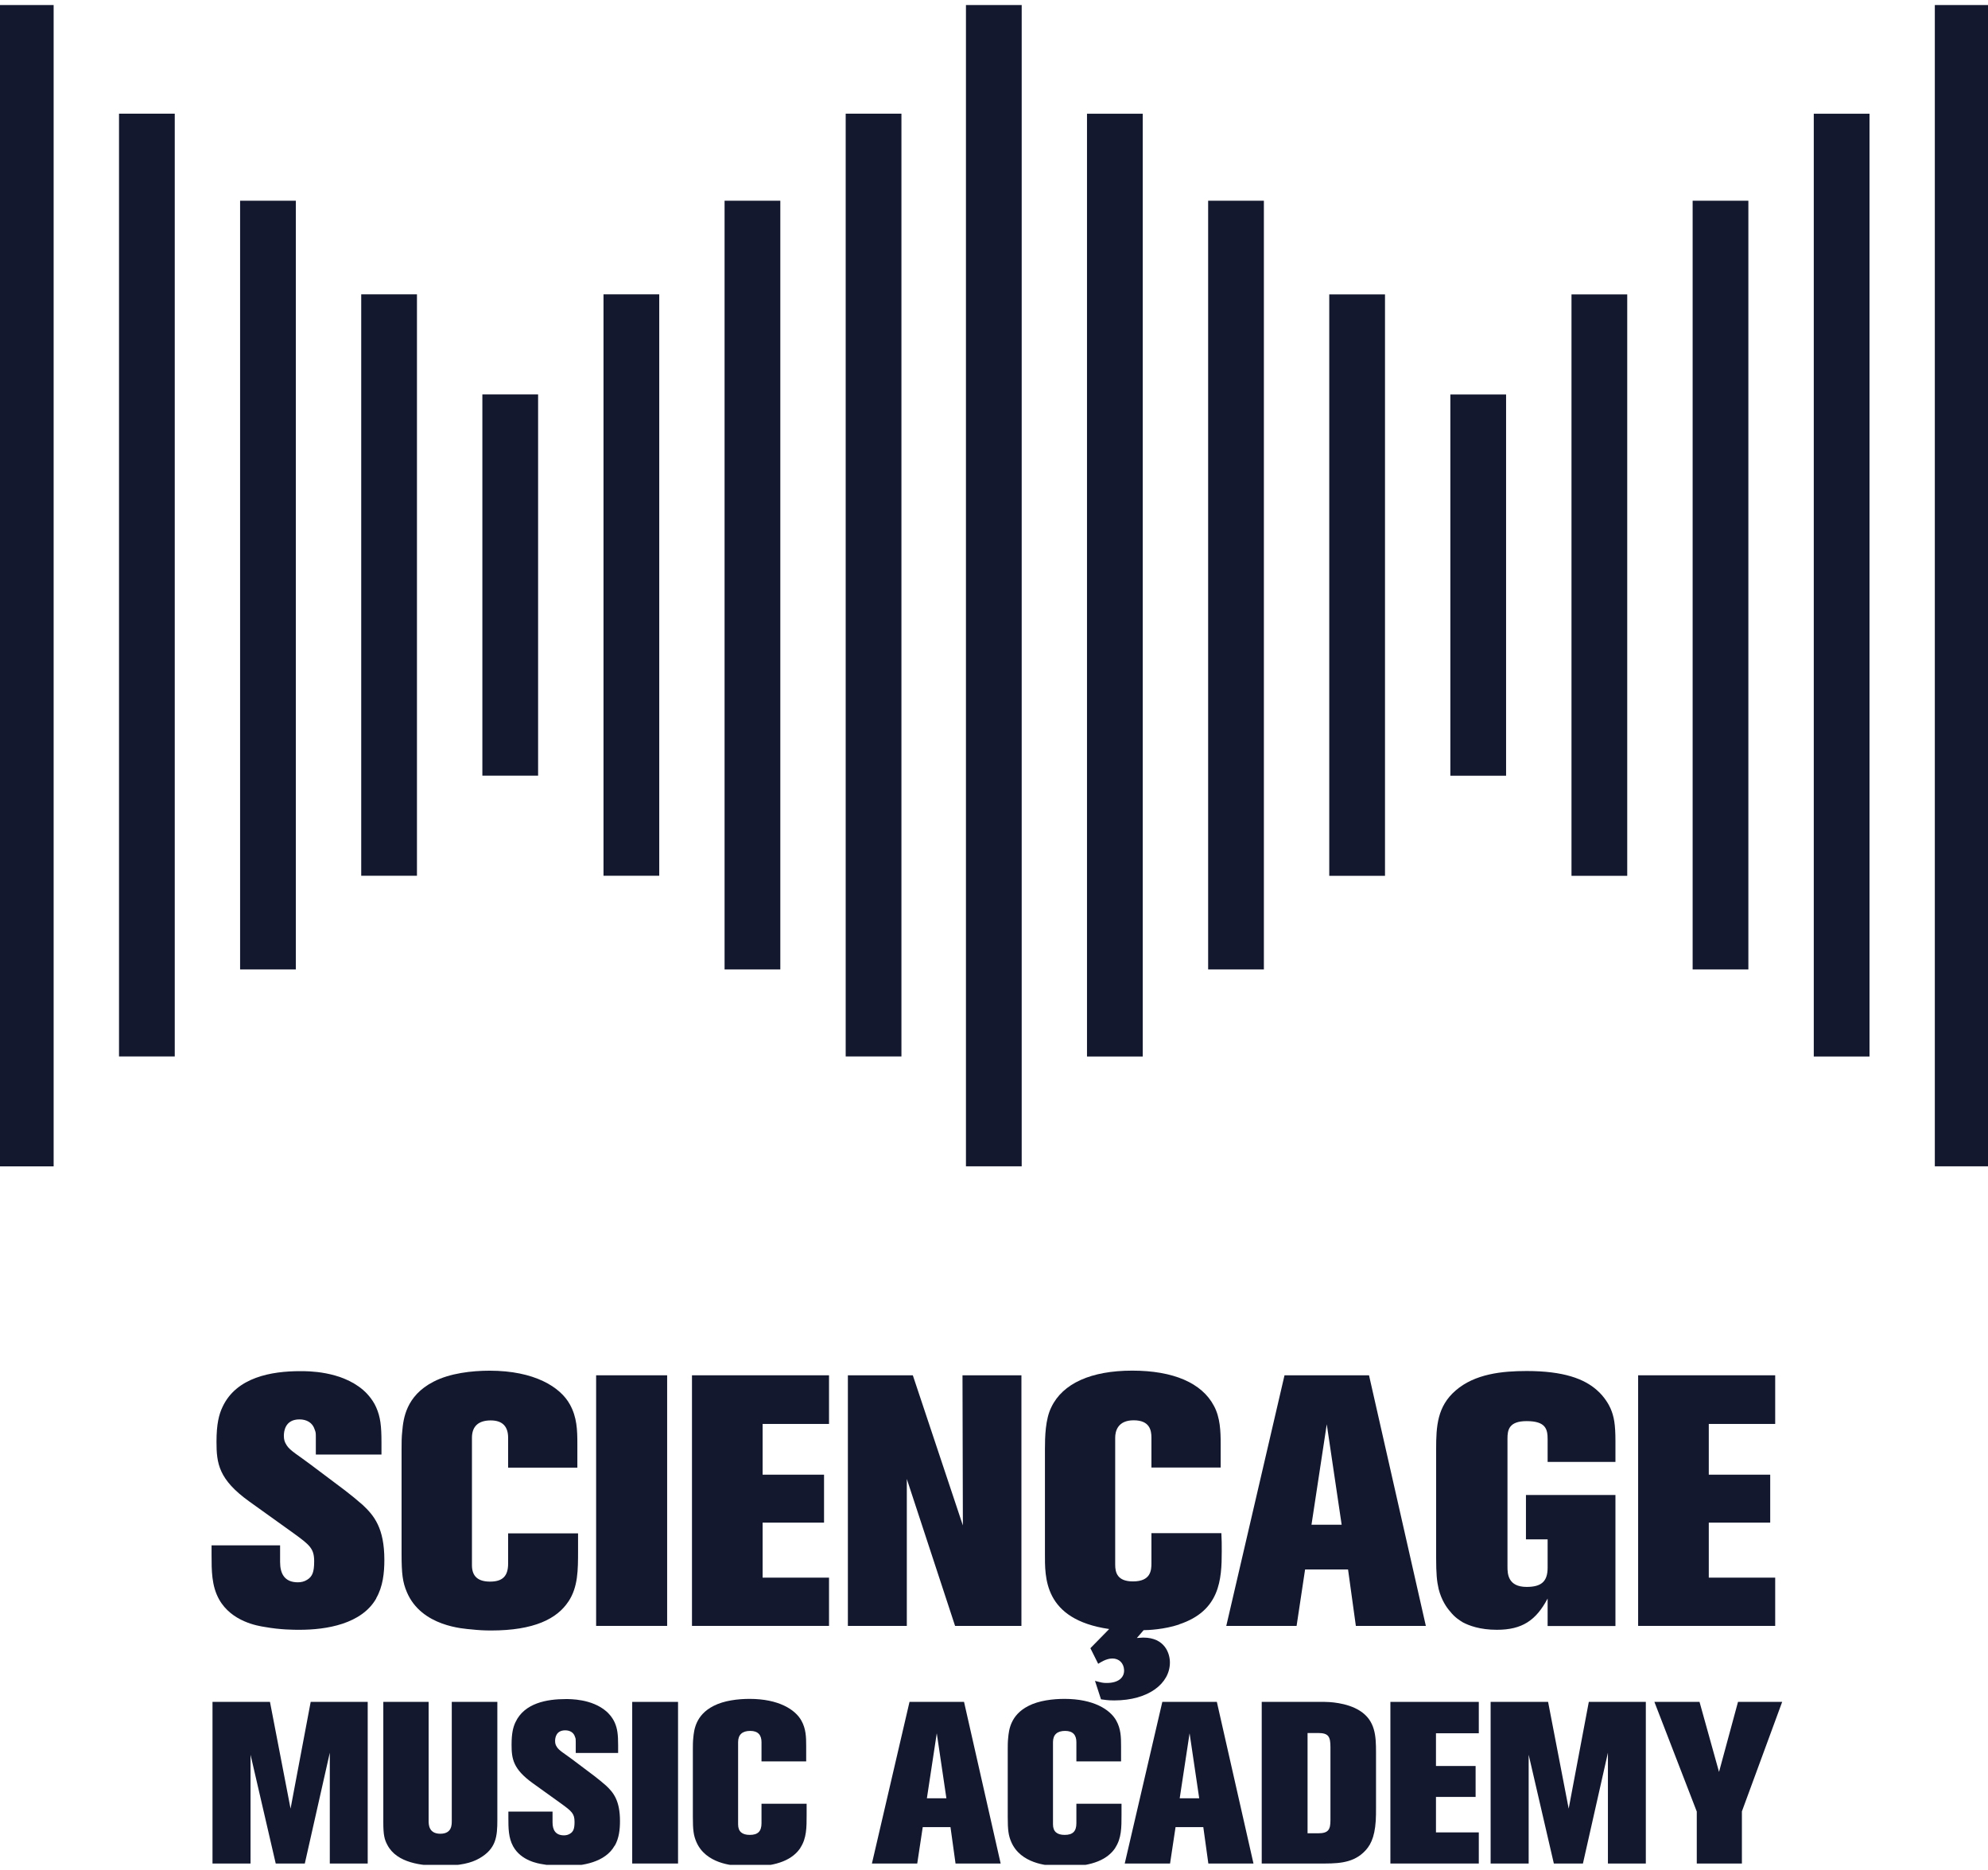
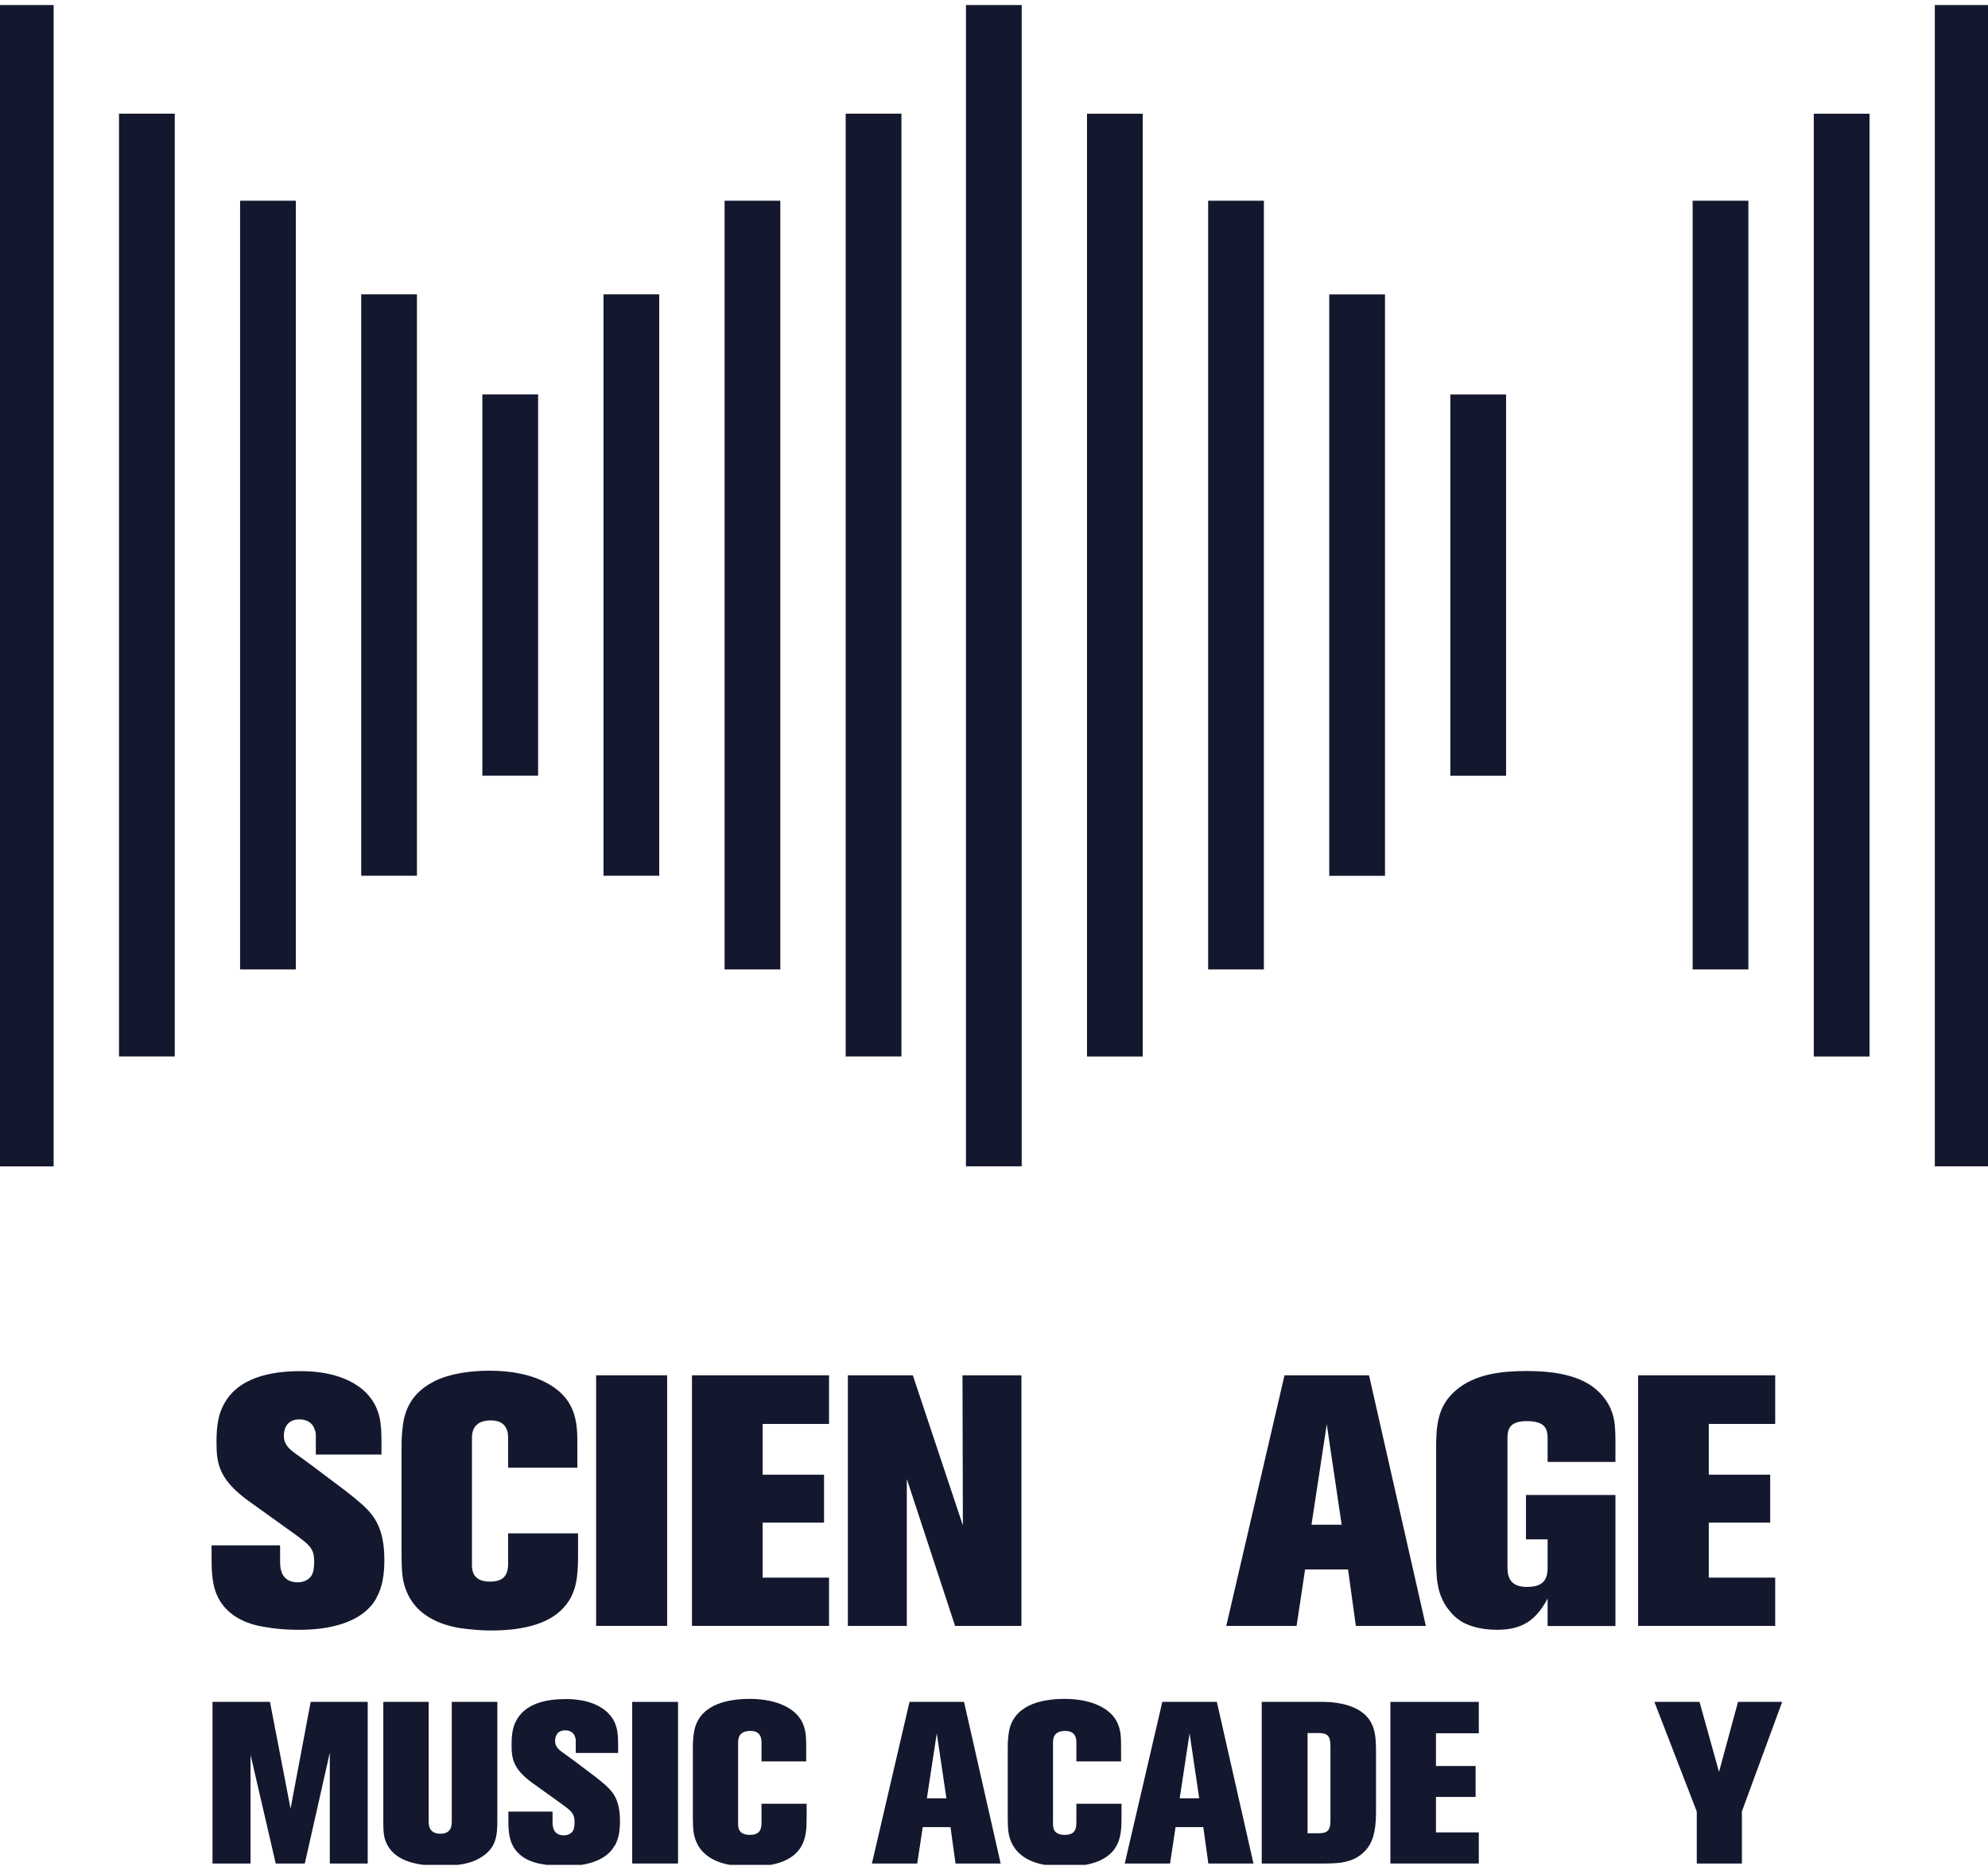
<svg xmlns="http://www.w3.org/2000/svg" width="270" height="254" viewBox="0 0 270 254" fill="none">
  <g clip-path="url(#clip0_5351_1410)">
    <path d="M138.762 0.517H131.191V158.428H138.762V0.517Z" fill="#14182E" />
    <path d="M155.201 15.449H147.631V143.513H155.201V15.449Z" fill="#14182E" />
    <path d="M171.654 27.265H164.084V131.688H171.654V27.265Z" fill="#14182E" />
    <path d="M188.104 39.992H180.533V118.969H188.104V39.992Z" fill="#14182E" />
    <path d="M204.549 53.588H196.979V105.374H204.549V53.588Z" fill="#14182E" />
-     <path d="M221.002 39.992H213.432V118.969H221.002V39.992Z" fill="#14182E" />
    <path d="M237.455 27.265H229.885V131.688H237.455V27.265Z" fill="#14182E" />
    <path d="M253.908 15.449H246.338V143.513H253.908V15.449Z" fill="#14182E" />
    <path d="M270.348 0.517H262.777V158.428H270.348V0.517Z" fill="#14182E" />
    <path d="M114.857 143.504H122.428L122.428 15.441H114.857L114.857 143.504Z" fill="#14182E" />
    <path d="M98.408 131.688H105.979L105.979 27.265H98.408L98.408 131.688Z" fill="#14182E" />
    <path d="M81.965 118.96H89.535L89.535 39.983H81.965L81.965 118.96Z" fill="#14182E" />
    <path d="M65.512 105.366H73.082V53.58H65.512V105.366Z" fill="#14182E" />
    <path d="M49.059 118.96H56.629L56.629 39.983H49.059L49.059 118.96Z" fill="#14182E" />
    <path d="M32.609 131.688H40.18L40.18 27.265H32.609L32.609 131.688Z" fill="#14182E" />
-     <path d="M16.164 143.504H23.734L23.734 15.441H16.164L16.164 143.504Z" fill="#14182E" />
+     <path d="M16.164 143.504H23.734L23.734 15.441H16.164Z" fill="#14182E" />
    <path d="M-0.285 158.437H7.285L7.285 0.526H-0.285L-0.285 158.437Z" fill="#14182E" />
    <path d="M51.116 217.098C49.136 220.615 44.318 221.387 40.698 221.387C39.882 221.387 38.093 221.387 35.975 221.005C35.011 220.858 31.443 220.285 29.75 217.246C28.734 215.414 28.734 213.339 28.734 211.221V209.919H38.041V212.185C38.041 213.73 38.623 214.937 40.455 214.937C40.889 214.937 41.323 214.841 41.705 214.598C42.425 214.164 42.669 213.539 42.669 212.089C42.669 210.353 42.087 209.875 39.821 208.235L33.839 203.946C29.689 200.959 29.403 198.789 29.403 195.846C29.403 193.432 29.741 192.13 30.219 191.123C32.103 187.069 36.878 186.253 40.776 186.253C41.739 186.253 46.271 186.2 49.31 188.805C49.648 189.091 50.56 189.96 51.09 191.166C51.671 192.469 51.81 193.719 51.81 195.941V197.582H42.894V195.316C42.894 194.639 42.894 194.596 42.747 194.205C42.46 193.241 41.635 192.807 40.672 192.807C38.744 192.807 38.553 194.396 38.553 195.021C38.553 195.551 38.649 195.889 38.935 196.323C39.369 197.044 40.576 197.721 42.165 198.928L46.844 202.444C47.66 203.069 48.485 203.746 49.258 204.423C50.803 205.873 52.201 207.557 52.201 211.898C52.201 213.635 52.01 215.518 51.09 217.107L51.116 217.098Z" fill="#14182E" />
    <path d="M77.207 217.532C75.662 219.894 72.528 221.482 66.693 221.482C65.825 221.482 64.957 221.439 64.037 221.335C63.021 221.239 57.239 220.953 55.26 216.273C54.678 214.919 54.539 213.764 54.539 211.021V196.844C54.539 196.028 54.539 195.203 54.635 194.387C54.782 192.746 55.121 189.612 58.88 187.685C61.102 186.53 64.089 186.191 66.502 186.191C72.58 186.191 76.096 188.405 77.398 190.775C78.362 192.512 78.414 194.248 78.414 196.132V199.362H69.011V195.307C69.011 193.814 68.291 192.946 66.65 192.946C65.009 192.946 64.098 193.718 64.098 195.307V212.618C64.098 214.164 64.966 214.841 66.555 214.841C68.239 214.841 69.011 214.12 69.011 212.384V208.286H78.509V210.648C78.509 213.252 78.509 215.57 77.207 217.541V217.532Z" fill="#14182E" />
    <path d="M80.963 220.858V186.817H90.608V220.858H80.963Z" fill="#14182E" />
    <path d="M93.981 220.858V186.817H112.594V193.424H103.574V200.317H111.917V206.828H103.574V214.303H112.594V220.858H93.981Z" fill="#14182E" />
    <path d="M129.713 220.858L123.159 200.899V220.858H115.154V186.817H123.975L130.773 207.21L130.721 186.817H138.725V220.858H129.705H129.713Z" fill="#14182E" />
-     <path d="M160.141 220.667C158.119 221.344 155.896 221.439 155.323 221.439L154.403 222.499C154.689 222.499 154.985 222.446 155.271 222.446C158.214 222.446 158.891 224.617 158.891 225.824C158.891 228.671 156 230.981 151.321 230.981C150.357 230.981 150.019 230.885 149.532 230.833L148.716 228.324C149.637 228.567 149.776 228.61 150.305 228.61C151.946 228.61 152.719 227.838 152.667 226.831C152.614 225.91 151.989 225.285 151.078 225.285C150.21 225.285 149.394 225.867 149.15 226.006L148.091 223.888L150.644 221.283C141.676 219.981 141.919 214.19 141.919 211.013V196.836C141.919 195.195 141.971 192.781 142.787 191.149C144.332 187.919 148.187 186.183 153.778 186.183C159.369 186.183 163.232 187.867 164.864 190.958C165.732 192.547 165.785 194.474 165.785 196.115V199.344H156.382V195.29C156.382 194.274 156.139 192.929 153.969 192.929C151.798 192.929 151.46 194.422 151.46 195.29V212.549C151.46 213.609 151.746 214.815 153.873 214.815C156.287 214.815 156.382 213.322 156.382 212.358V208.261H165.88C165.932 209.077 165.932 209.901 165.932 210.717C165.932 214.572 165.689 218.817 160.141 220.649V220.667Z" fill="#14182E" />
    <path d="M184.145 220.858L183.085 213.192H177.251L176.097 220.858H166.547L174.456 186.817H185.933L193.651 220.858H184.153H184.145ZM180.194 193.467L178.12 207.115H182.217L180.194 193.467Z" fill="#14182E" />
    <path d="M210.19 220.857V217.142C208.601 220.128 206.717 221.387 203.296 221.387C200.978 221.387 199.485 220.805 198.669 220.371C198.287 220.128 197.61 219.746 196.933 218.878C196.499 218.392 195.778 217.385 195.387 215.839C195.144 214.78 195.049 213.764 195.049 211.594V196.835C195.049 193.753 195.196 191.044 197.697 188.883C200.301 186.617 204.017 186.235 207.342 186.235C212.36 186.235 215.156 187.294 216.892 188.839C217.951 189.76 218.533 190.862 218.724 191.296C219.21 192.408 219.401 193.467 219.401 195.785V198.58H210.19V195.498C210.19 194.144 209.947 193.041 207.342 193.041C204.929 193.041 204.738 194.248 204.738 195.403V212.809C204.738 213.773 204.79 215.562 207.342 215.562C209.321 215.562 210.19 214.841 210.19 212.957V209.102H207.247V203.077H219.401V220.875H210.19V220.857Z" fill="#14182E" />
    <path d="M222.484 220.858V186.817H241.098V193.424H232.078V200.317H240.421V206.828H232.078V214.303H241.098V220.858H222.484Z" fill="#14182E" />
    <path d="M44.792 253.136V238.082L41.398 253.136H37.447L34.027 238.36V253.136H28.861V231.18H36.666L39.462 245.679L42.196 231.18H49.94V253.136H44.775H44.792Z" fill="#14182E" />
    <path d="M65.124 252.424C64.039 253.049 62.546 253.449 59.803 253.449C57.311 253.449 53.89 253.075 52.614 250.618C52.206 249.872 52.059 249.221 52.059 247.571V231.18H58.214V247.319C58.214 247.814 58.214 249.09 59.803 249.09C61.391 249.09 61.357 247.849 61.357 247.319V231.18H67.547V247.198C67.547 249.472 67.39 251.113 65.124 252.424Z" fill="#14182E" />
    <path d="M83.474 250.714C82.198 252.989 79.09 253.484 76.754 253.484C76.225 253.484 75.07 253.484 73.707 253.232C73.082 253.136 70.781 252.763 69.696 250.81C69.045 249.629 69.045 248.292 69.045 246.92V246.078H75.044V247.537C75.044 248.535 75.417 249.308 76.598 249.308C76.876 249.308 77.154 249.247 77.405 249.091C77.874 248.813 78.031 248.405 78.031 247.476C78.031 246.356 77.657 246.043 76.199 244.984L72.344 242.215C69.67 240.287 69.479 238.89 69.479 236.988C69.479 235.434 69.696 234.592 70.009 233.941C71.224 231.328 74.297 230.798 76.824 230.798C77.449 230.798 80.366 230.764 82.328 232.448C82.545 232.63 83.135 233.195 83.483 233.976C83.856 234.818 83.951 235.625 83.951 237.058V238.117H78.195V236.659C78.195 236.224 78.195 236.19 78.1 235.947C77.918 235.322 77.388 235.044 76.763 235.044C75.521 235.044 75.391 236.068 75.391 236.476C75.391 236.815 75.452 237.041 75.643 237.318C75.921 237.787 76.702 238.221 77.727 238.994L80.748 241.268C81.277 241.677 81.807 242.111 82.302 242.545C83.3 243.474 84.203 244.568 84.203 247.363C84.203 248.483 84.082 249.698 83.491 250.723L83.474 250.714Z" fill="#14182E" />
    <path d="M85.863 253.136V231.18H92.088V253.136H85.863Z" fill="#14182E" />
    <path d="M108.72 250.992C107.721 252.511 105.698 253.544 101.939 253.544C101.384 253.544 100.819 253.509 100.229 253.448C99.578 253.388 95.845 253.197 94.568 250.184C94.195 249.316 94.1 248.569 94.1 246.79V237.648C94.1 237.118 94.1 236.589 94.16 236.059C94.256 235 94.473 232.977 96.895 231.736C98.328 230.989 100.255 230.772 101.809 230.772C105.724 230.772 107.999 232.204 108.841 233.724C109.466 234.844 109.492 235.964 109.492 237.179V239.263H103.424V236.649C103.424 235.686 102.955 235.121 101.896 235.121C100.837 235.121 100.246 235.616 100.246 236.649V247.814C100.246 248.812 100.811 249.247 101.835 249.247C102.92 249.247 103.424 248.778 103.424 247.658V245.019H109.553V246.538C109.553 248.213 109.553 249.707 108.711 250.983L108.72 250.992Z" fill="#14182E" />
    <path d="M129.776 253.136L129.09 248.188H125.322L124.575 253.136H118.42L123.525 231.18H130.93L135.905 253.136H129.776ZM127.223 235.469L125.886 244.272H128.534L127.232 235.469H127.223Z" fill="#14182E" />
    <path d="M151.485 250.992C150.487 252.511 148.464 253.544 144.705 253.544C144.149 253.544 143.585 253.509 142.995 253.448C142.343 253.388 138.61 253.197 137.334 250.184C136.961 249.316 136.865 248.569 136.865 246.79V237.648C136.865 237.118 136.865 236.589 136.926 236.059C137.022 235 137.239 232.977 139.661 231.736C141.093 230.989 143.021 230.772 144.575 230.772C148.49 230.772 150.765 232.204 151.607 233.724C152.232 234.844 152.258 235.964 152.258 237.179V239.263H146.189V236.649C146.189 235.686 145.721 235.121 144.661 235.121C143.602 235.121 143.012 235.616 143.012 236.649V247.814C143.012 248.812 143.576 249.247 144.601 249.247C145.686 249.247 146.189 248.778 146.189 247.658V245.019H152.319V246.538C152.319 248.213 152.319 249.707 151.476 250.983L151.485 250.992Z" fill="#14182E" />
    <path d="M164.111 253.136L163.426 248.188H159.658L158.911 253.136H152.756L157.861 231.18H165.266L170.241 253.136H164.111ZM161.559 235.469L160.222 244.272H162.87L161.568 235.469H161.559Z" fill="#14182E" />
    <path d="M186.849 247.319C186.693 249.742 186.042 250.835 185.174 251.643C183.524 253.197 181.319 253.136 179.201 253.136H171.361V231.18H179.887C180.382 231.18 182.908 231.241 184.705 232.396C186.789 233.733 186.884 235.816 186.884 237.995V245.583C186.884 246.173 186.884 246.764 186.849 247.328V247.319ZM180.694 237.335C180.694 235.903 180.442 235.408 179.019 235.408H177.586V249.03H179.019C180.451 249.03 180.694 248.5 180.694 247.224V237.335Z" fill="#14182E" />
    <path d="M188.836 253.136V231.18H200.843V235.443H195.026V239.888H200.409V244.09H195.026V248.908H200.843V253.136H188.836Z" fill="#14182E" />
-     <path d="M218.38 253.136V238.082L214.986 253.136H211.035L207.615 238.36V253.136H202.449V231.18H210.254L213.05 245.679L215.784 231.18H223.528V253.136H218.363H218.38Z" fill="#14182E" />
    <path d="M236.577 246.078V253.136H230.447V246.078L224.691 231.18H230.821L233.469 240.695L236.047 231.18H242.046L236.568 246.078H236.577Z" fill="#14182E" />
  </g>
  <defs>
    <clipPath id="clip0_5351_1410">
      <rect width="270" height="252.637" fill="white" transform="translate(0 0.682)" />
    </clipPath>
  </defs>
</svg>